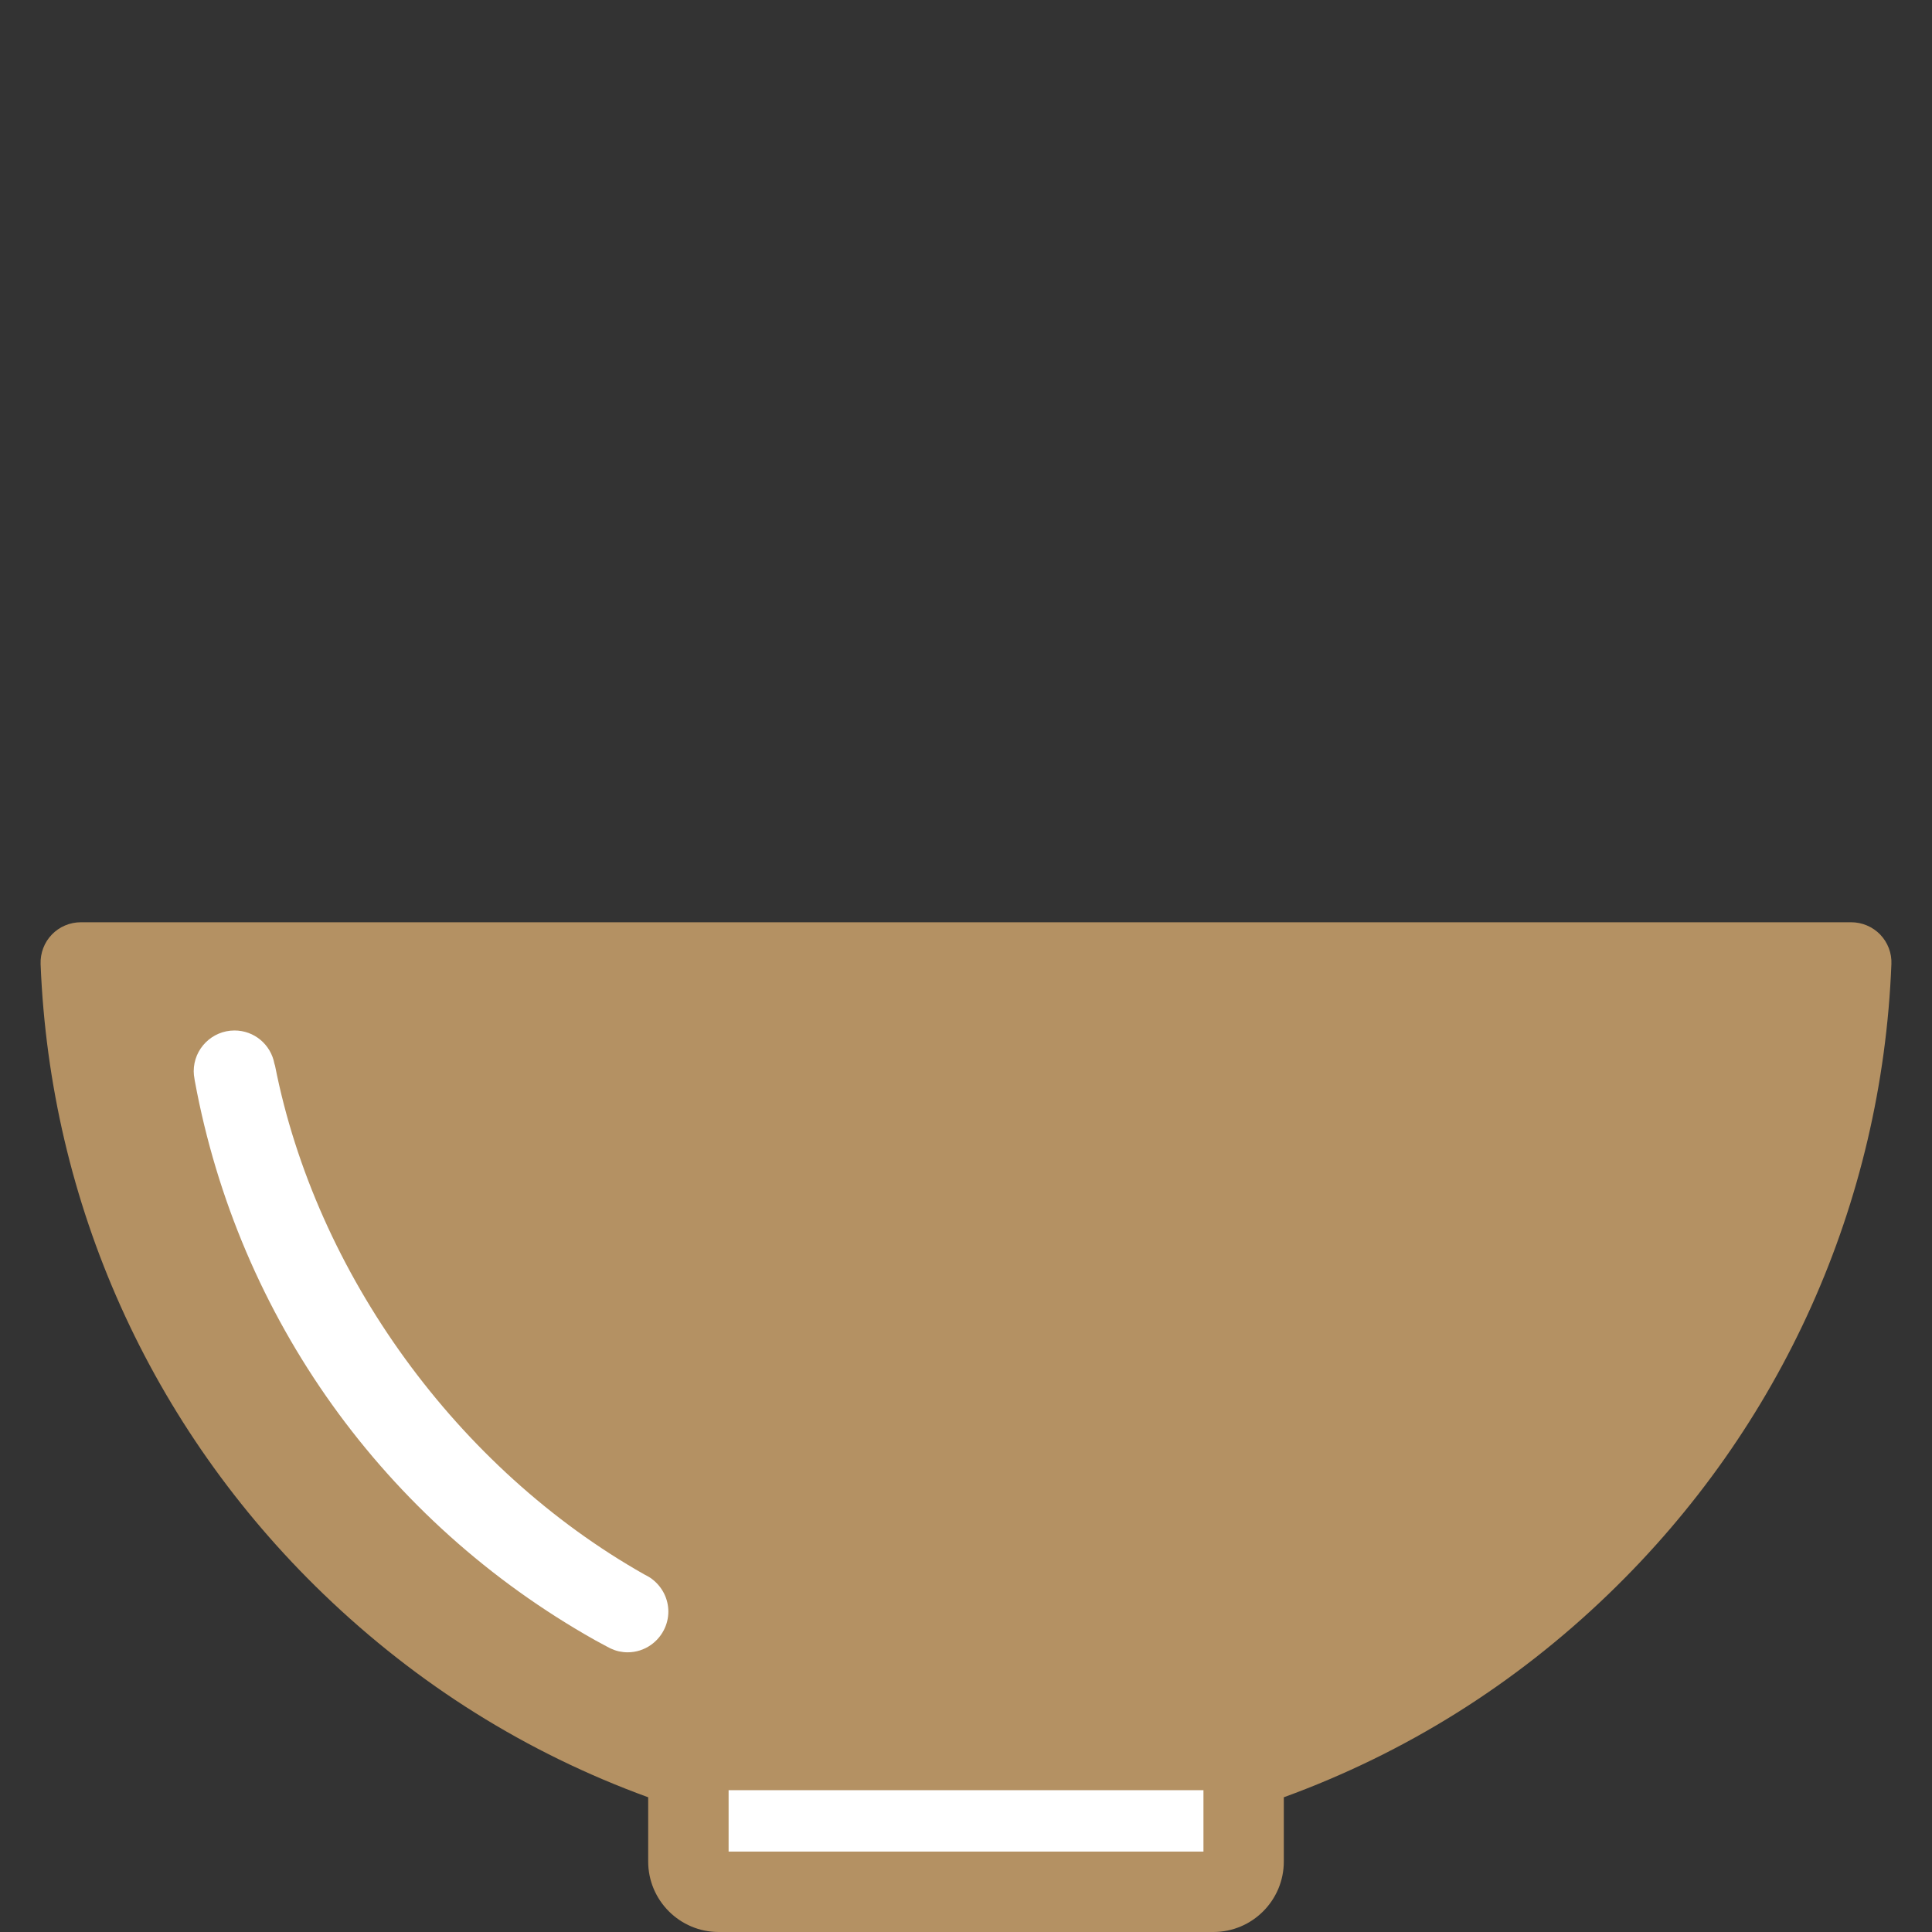
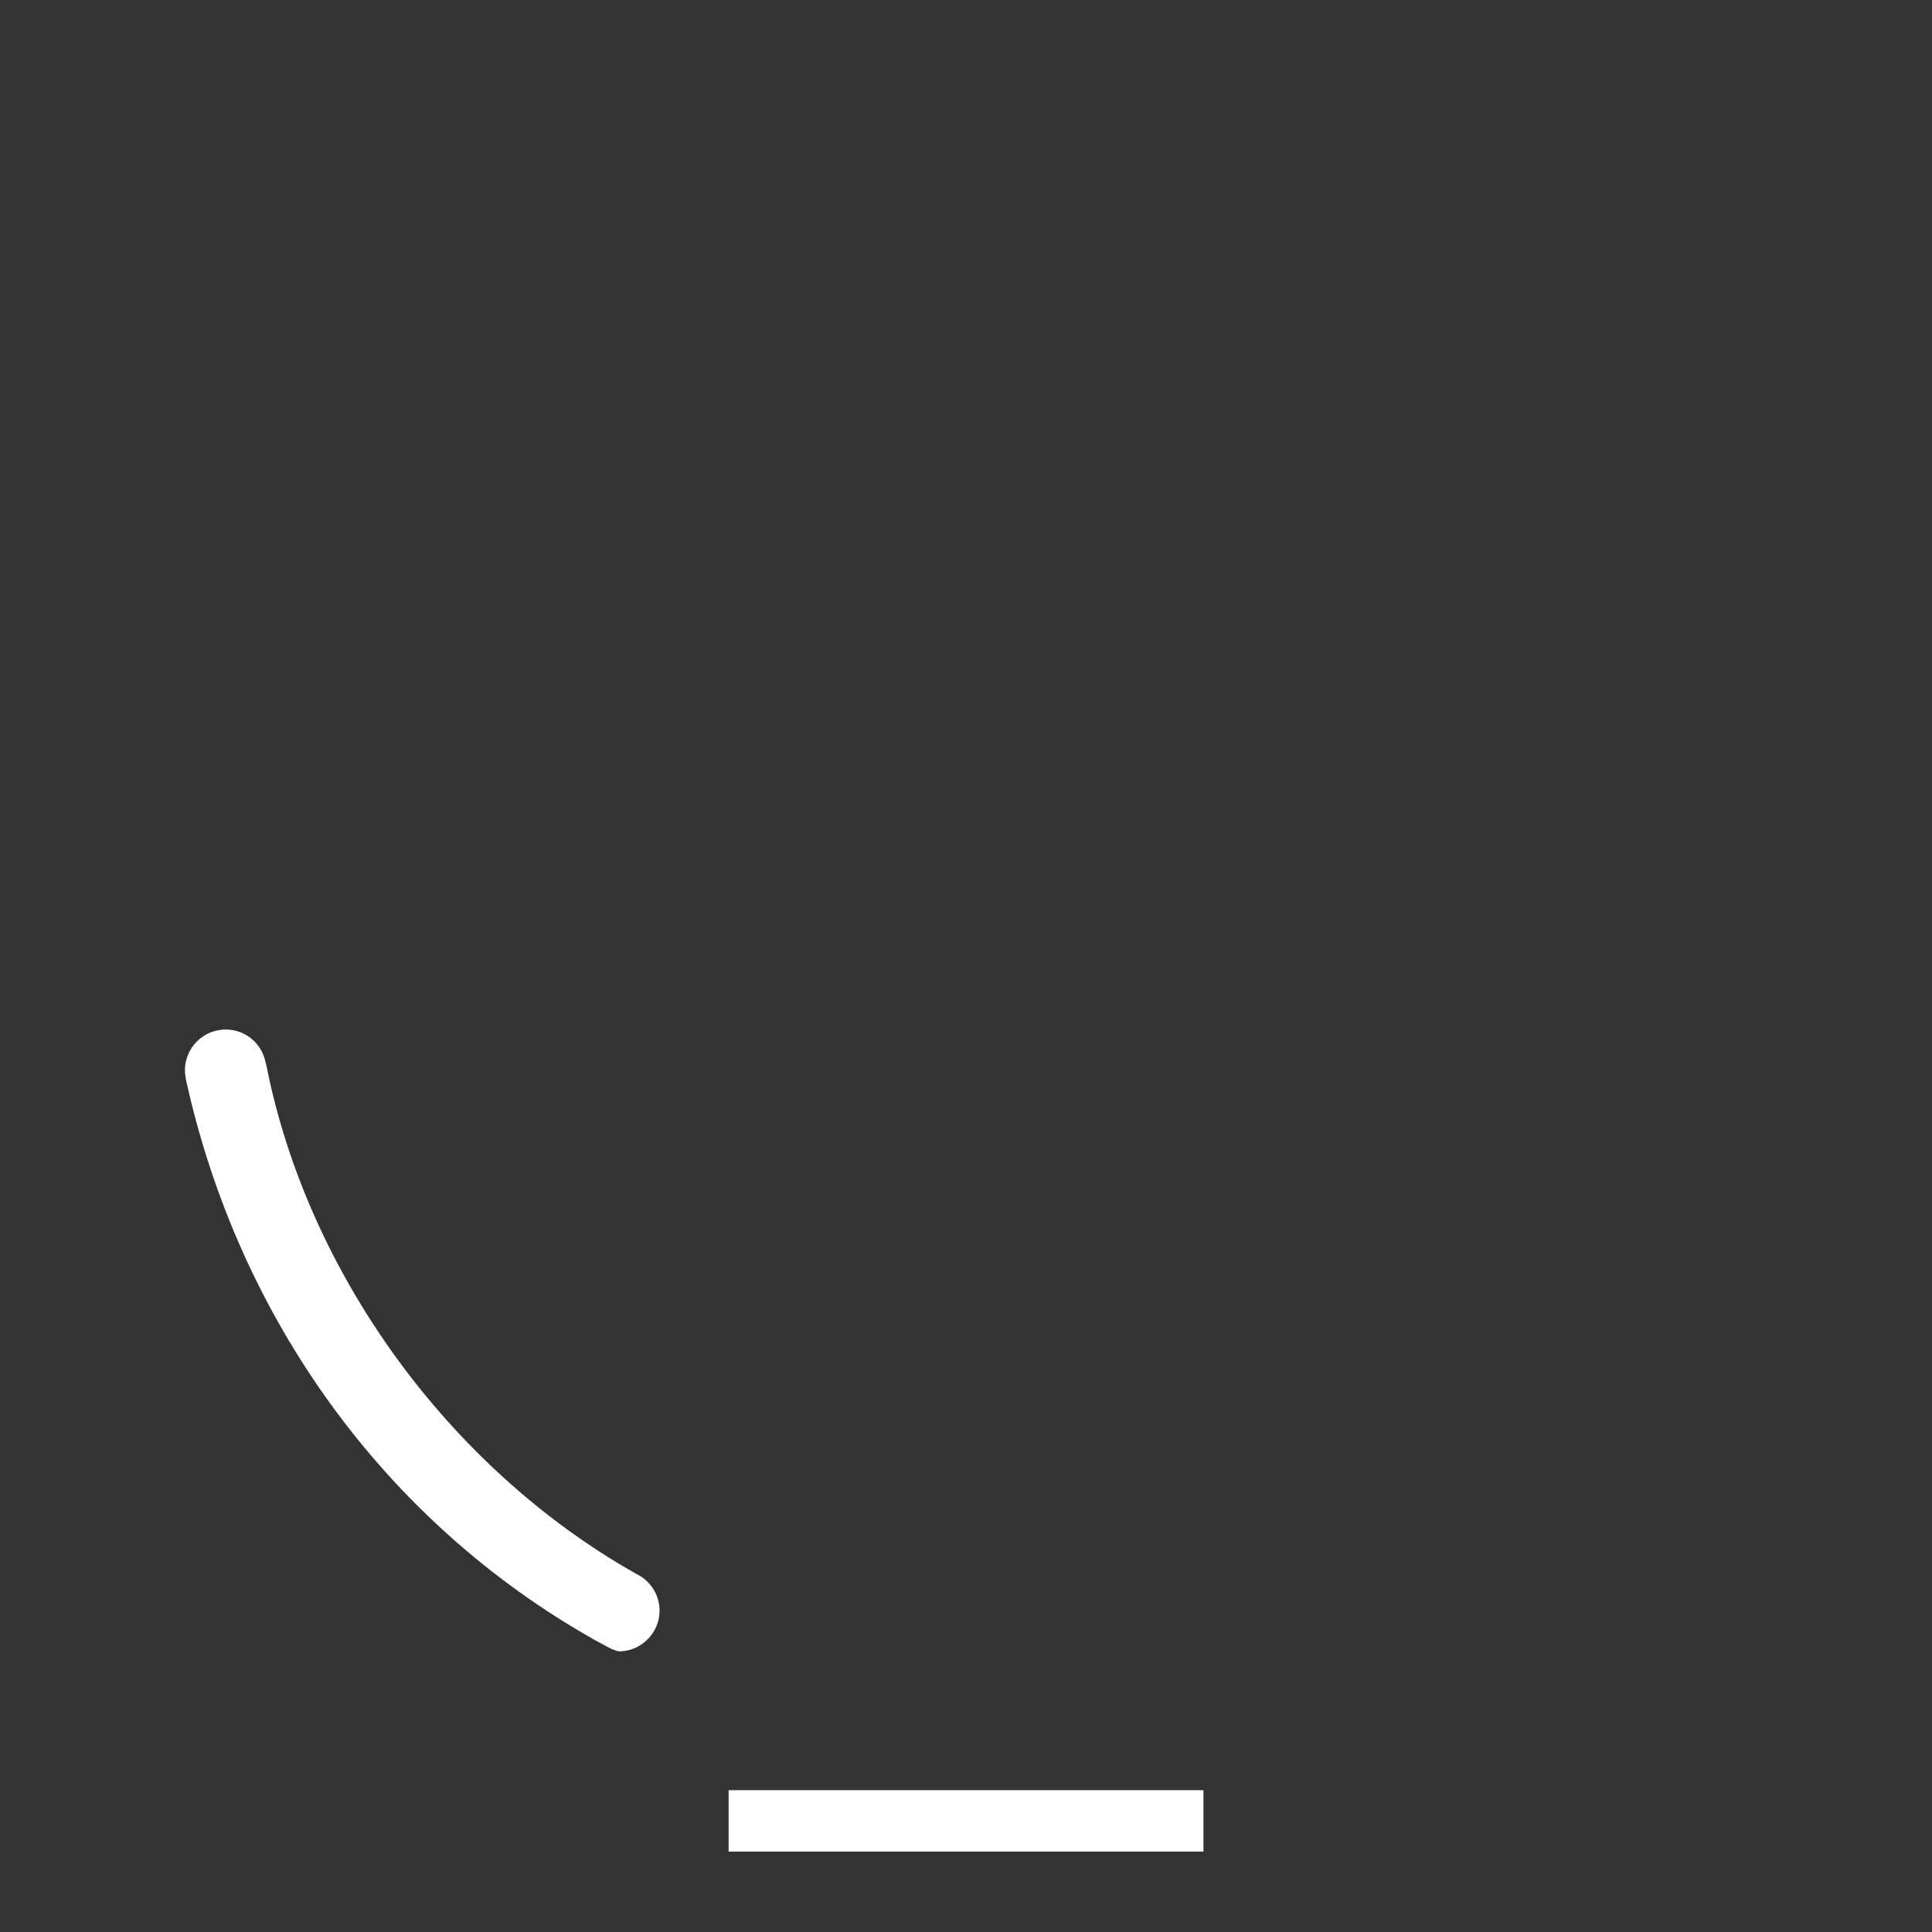
<svg xmlns="http://www.w3.org/2000/svg" version="1.1" id="Layer_1" x="0px" y="0px" width="64px" height="64px" viewBox="182.076 314.167 64 64" enable-background="new 182.076 314.167 64 64" xml:space="preserve">
  <rect x="182.076" y="314.167" width="64" height="64" fill="#333333" stroke="none" />
  <g>
-     <path fill="#B49163" d="M244.362,345.127c-0.251-0.26-0.6-0.409-0.96-0.409h-58.65c-0.36,0-0.711,0.148-0.96,0.409   c-0.251,0.26-0.384,0.615-0.371,0.976c0.312,7.935,3.641,15.348,9.369,20.867c3.115,3.003,6.732,5.268,10.758,6.734v2.128   c0,1.288,1.048,2.335,2.335,2.335h16.387c1.288,0,2.334-1.047,2.334-2.335v-2.128c4.026-1.467,7.646-3.731,10.759-6.734   c5.729-5.521,9.056-12.933,9.368-20.867C244.748,345.743,244.611,345.388,244.362,345.127z" />
    <polygon fill="#FFFFFF" points="221.942,373.469 221.942,374.003 221.942,375.503 206.212,375.503 206.212,374.003    206.212,373.469 210.334,373.469 217.822,373.469  " />
-     <path fill="#FFFFFF" d="M201.785,368.498c0.131,0.073,0.265,0.143,0.397,0.214c0.04,0.023,0.081,0.045,0.121,0.063l0.005,0.002   c0.004,0.003,0.008,0.003,0.012,0.005c0.082,0.037,0.166,0.068,0.254,0.087l0.001,0.001c0.101,0.021,0.196,0.032,0.291,0.032   c0.281,0,0.55-0.086,0.78-0.25c0.357-0.256,0.57-0.665,0.57-1.1c0-0.416-0.196-0.808-0.523-1.063l0,0   c-0.012-0.008-0.021-0.019-0.033-0.026c-0.002-0.002-0.005-0.003-0.008-0.007c-0.003-0.002-0.006-0.002-0.008-0.003   c-0.003-0.003-0.006-0.006-0.008-0.007c-0.009-0.007-0.019-0.013-0.029-0.019c-0.002-0.001-0.004-0.003-0.004-0.004   c-0.002-0.001-0.004-0.002-0.007-0.003c-0.055-0.035-0.112-0.066-0.173-0.096c-6.188-3.498-10.879-9.955-12.236-16.855   c-0.006-0.022-0.012-0.045-0.021-0.066c-0.118-0.634-0.668-1.1-1.322-1.1c-0.744,0-1.351,0.605-1.351,1.351   c0,0.084,0.01,0.168,0.027,0.259c0.001,0.012,0.003,0.021,0.005,0.034l0.002,0.012l0.004,0.023   C189.977,357.824,194.808,364.571,201.785,368.498z" />
+     <path fill="#FFFFFF" d="M201.785,368.498c0.131,0.073,0.265,0.143,0.397,0.214c0.04,0.023,0.081,0.045,0.121,0.063l0.005,0.002   c0.004,0.003,0.008,0.003,0.012,0.005c0.082,0.037,0.166,0.068,0.254,0.087l0.001,0.001c0.281,0,0.55-0.086,0.78-0.25c0.357-0.256,0.57-0.665,0.57-1.1c0-0.416-0.196-0.808-0.523-1.063l0,0   c-0.012-0.008-0.021-0.019-0.033-0.026c-0.002-0.002-0.005-0.003-0.008-0.007c-0.003-0.002-0.006-0.002-0.008-0.003   c-0.003-0.003-0.006-0.006-0.008-0.007c-0.009-0.007-0.019-0.013-0.029-0.019c-0.002-0.001-0.004-0.003-0.004-0.004   c-0.002-0.001-0.004-0.002-0.007-0.003c-0.055-0.035-0.112-0.066-0.173-0.096c-6.188-3.498-10.879-9.955-12.236-16.855   c-0.006-0.022-0.012-0.045-0.021-0.066c-0.118-0.634-0.668-1.1-1.322-1.1c-0.744,0-1.351,0.605-1.351,1.351   c0,0.084,0.01,0.168,0.027,0.259c0.001,0.012,0.003,0.021,0.005,0.034l0.002,0.012l0.004,0.023   C189.977,357.824,194.808,364.571,201.785,368.498z" />
  </g>
</svg>